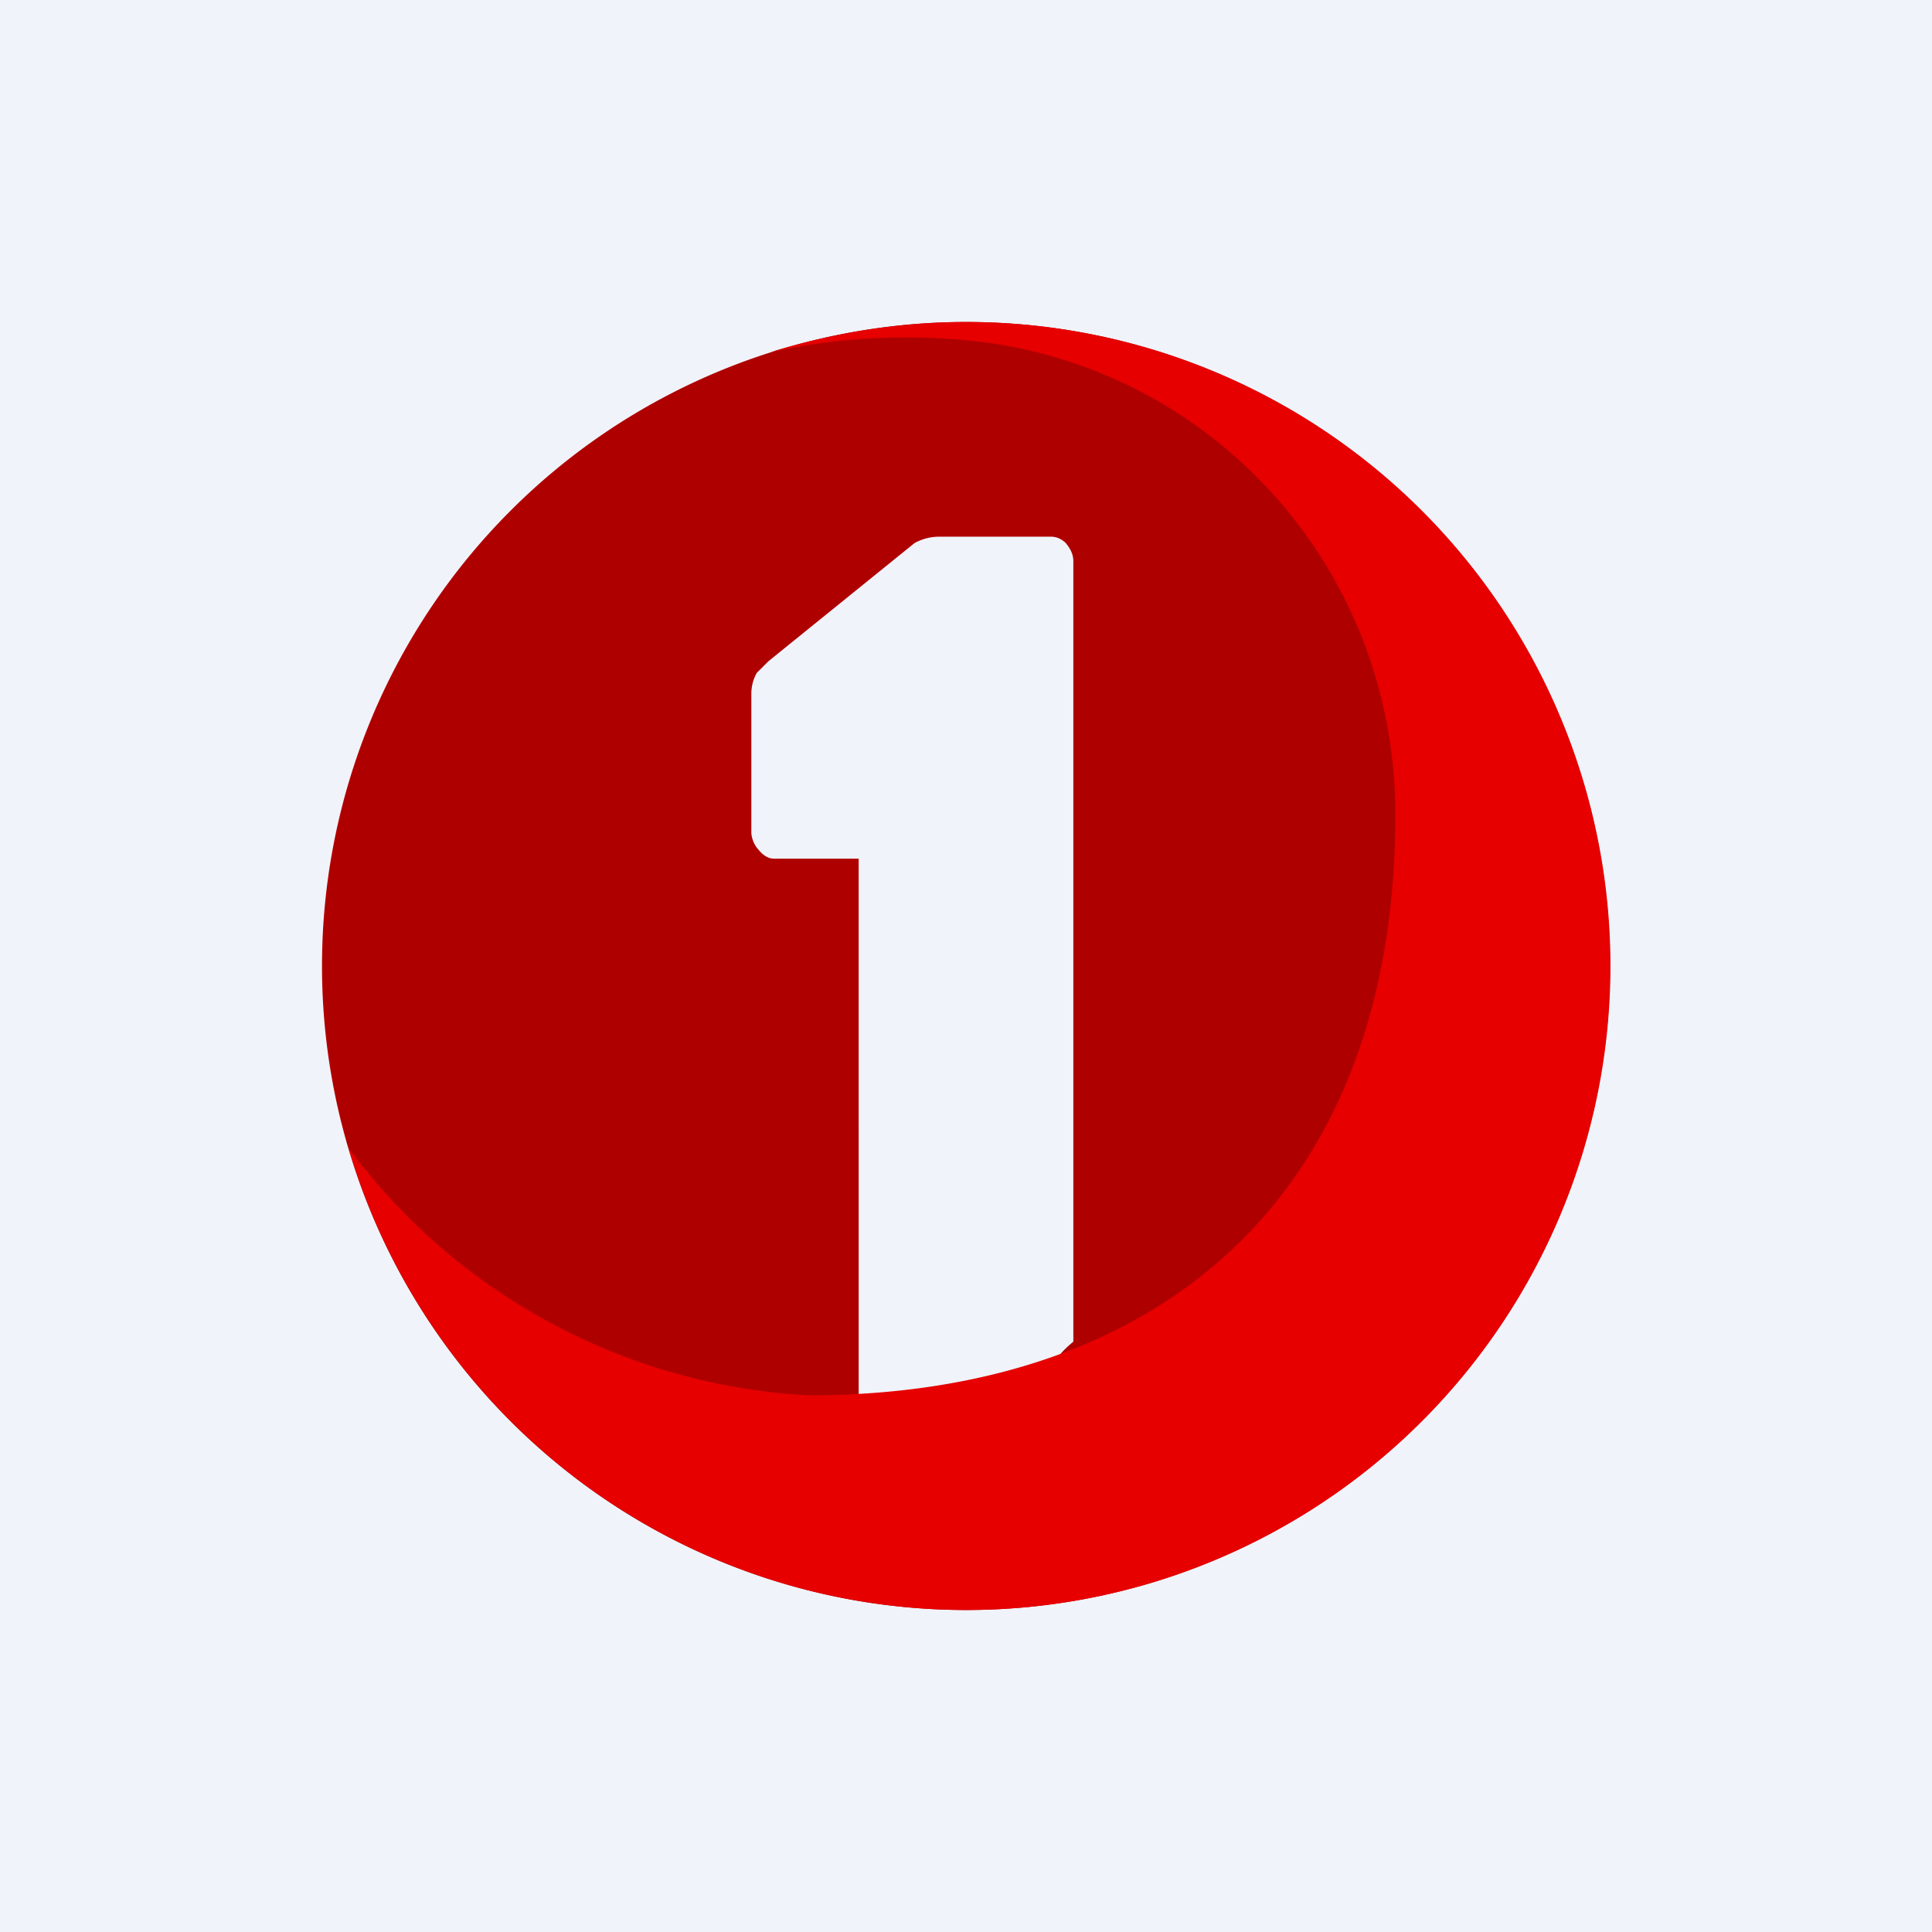
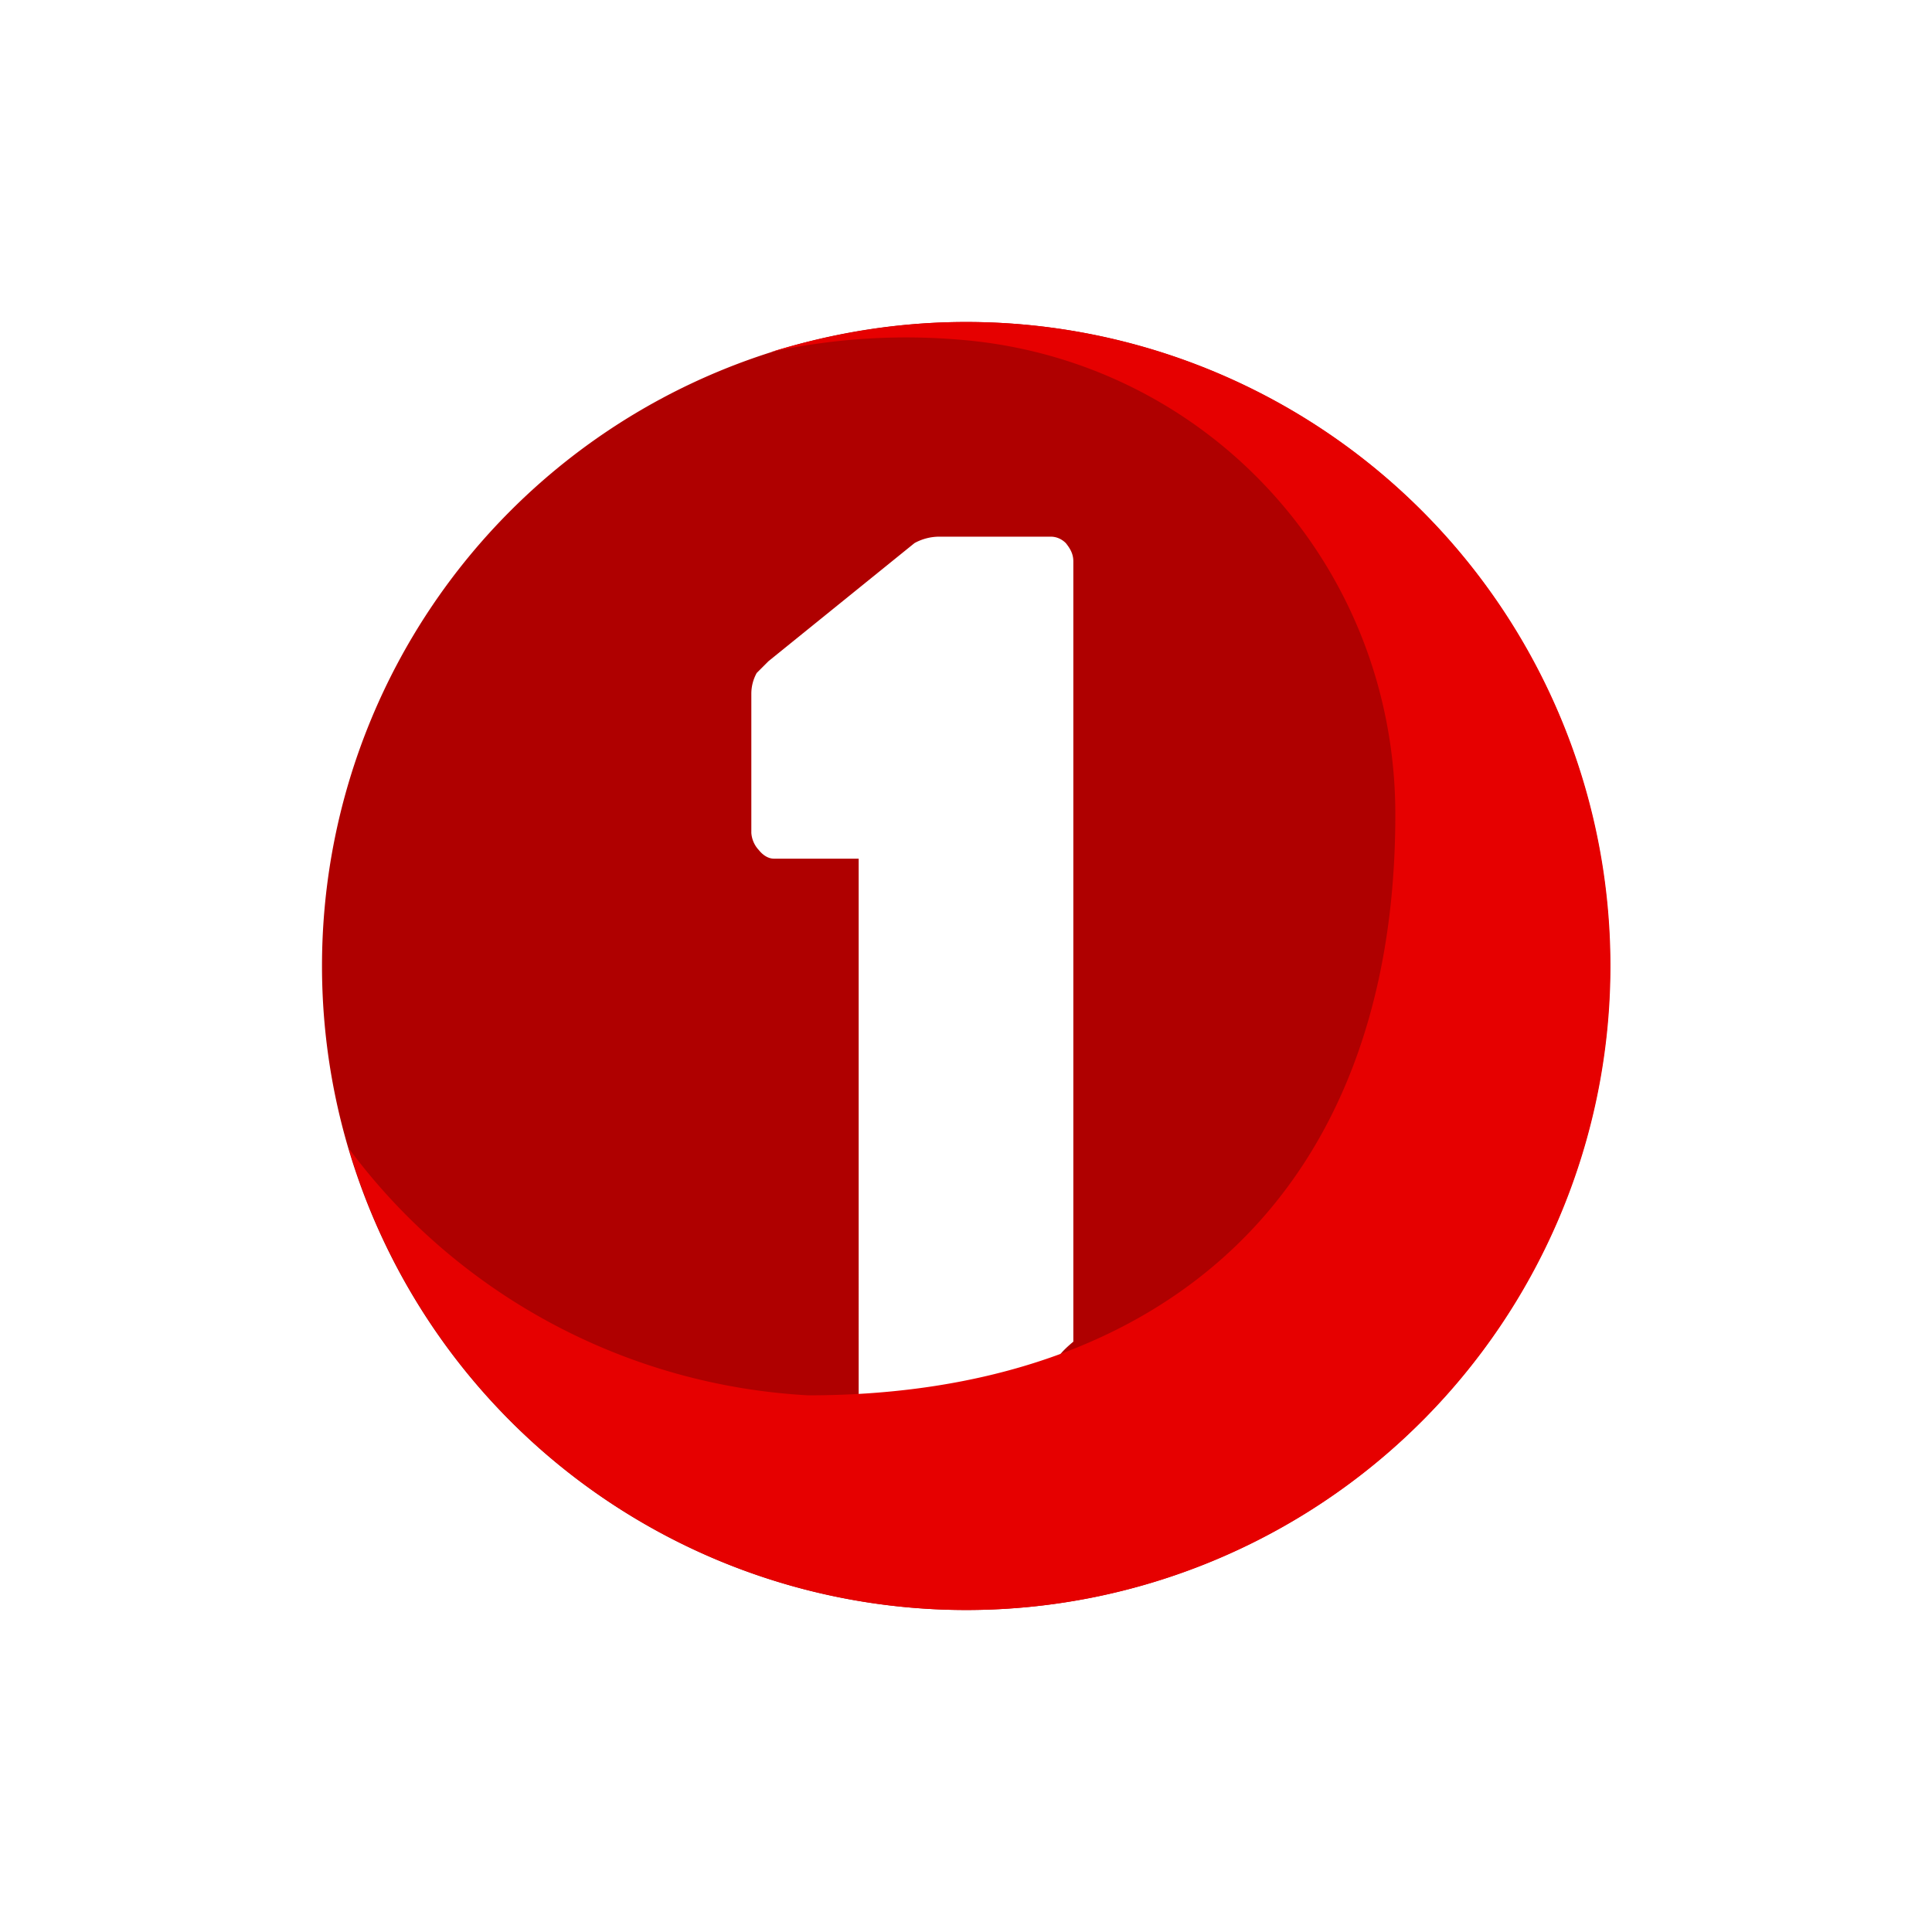
<svg xmlns="http://www.w3.org/2000/svg" width="18" height="18" viewBox="0 0 18 18">
-   <path fill="#F0F3FA" d="M0 0h18v18H0z" />
  <path d="M9 15A6 6 0 1 0 9 3a6 6 0 0 0 0 12Zm1-9.77v7.27c-.12.1-.15.15-.17.2-.03.05-.05.1-.2.17-.3.15-.7.17-1.07.2-.2 0-.39.01-.56.04V8h-.79c-.05 0-.1-.03-.14-.08A.26.26 0 0 1 7 7.76v-1.3a.4.4 0 0 1 .05-.19l.08-.08.03-.03 1.36-1.1A.48.48 0 0 1 8.75 5h1.04c.05 0 .1.02.14.06.04.05.07.1.07.17Z" fill="#AF0000" />
  <path d="M9 3c-.62 0-1.23.1-1.82.28A5.92 5.92 0 0 1 9 3.17c2.25.21 4 2.09 4 4.42C13 11.11 10.84 13 7.53 13a5.72 5.72 0 0 1-4.28-2.3A6 6 0 1 0 9 3Z" fill="#E60000" />
</svg>